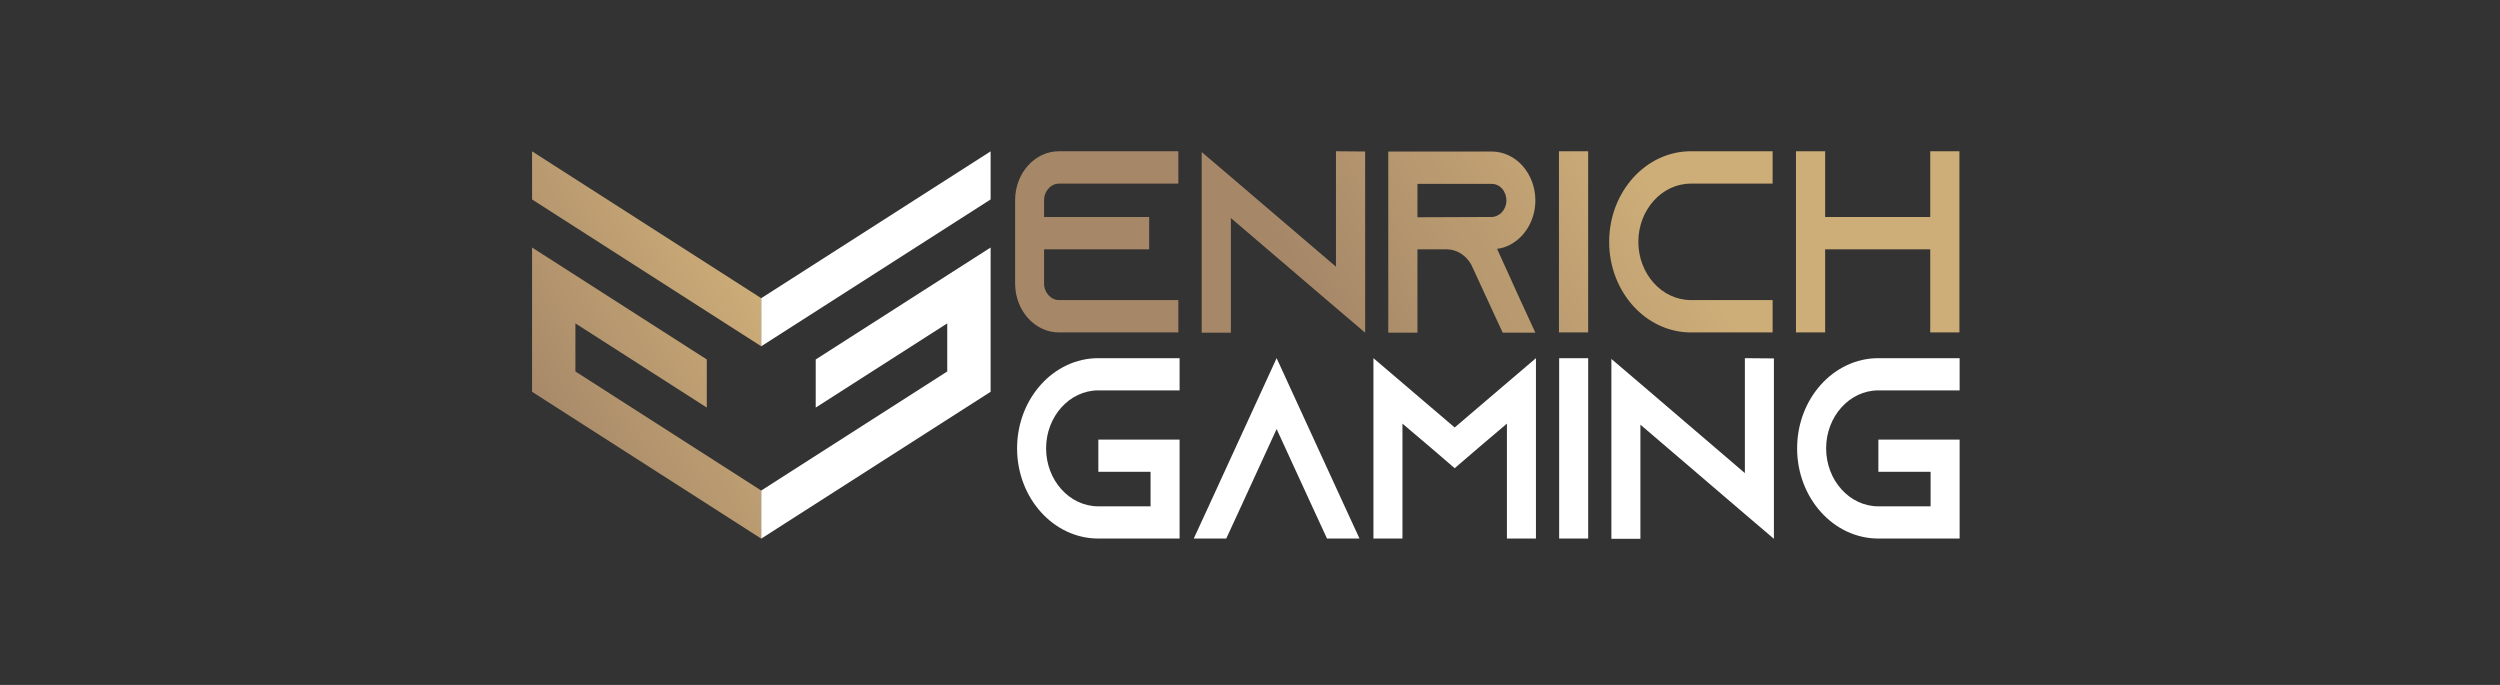
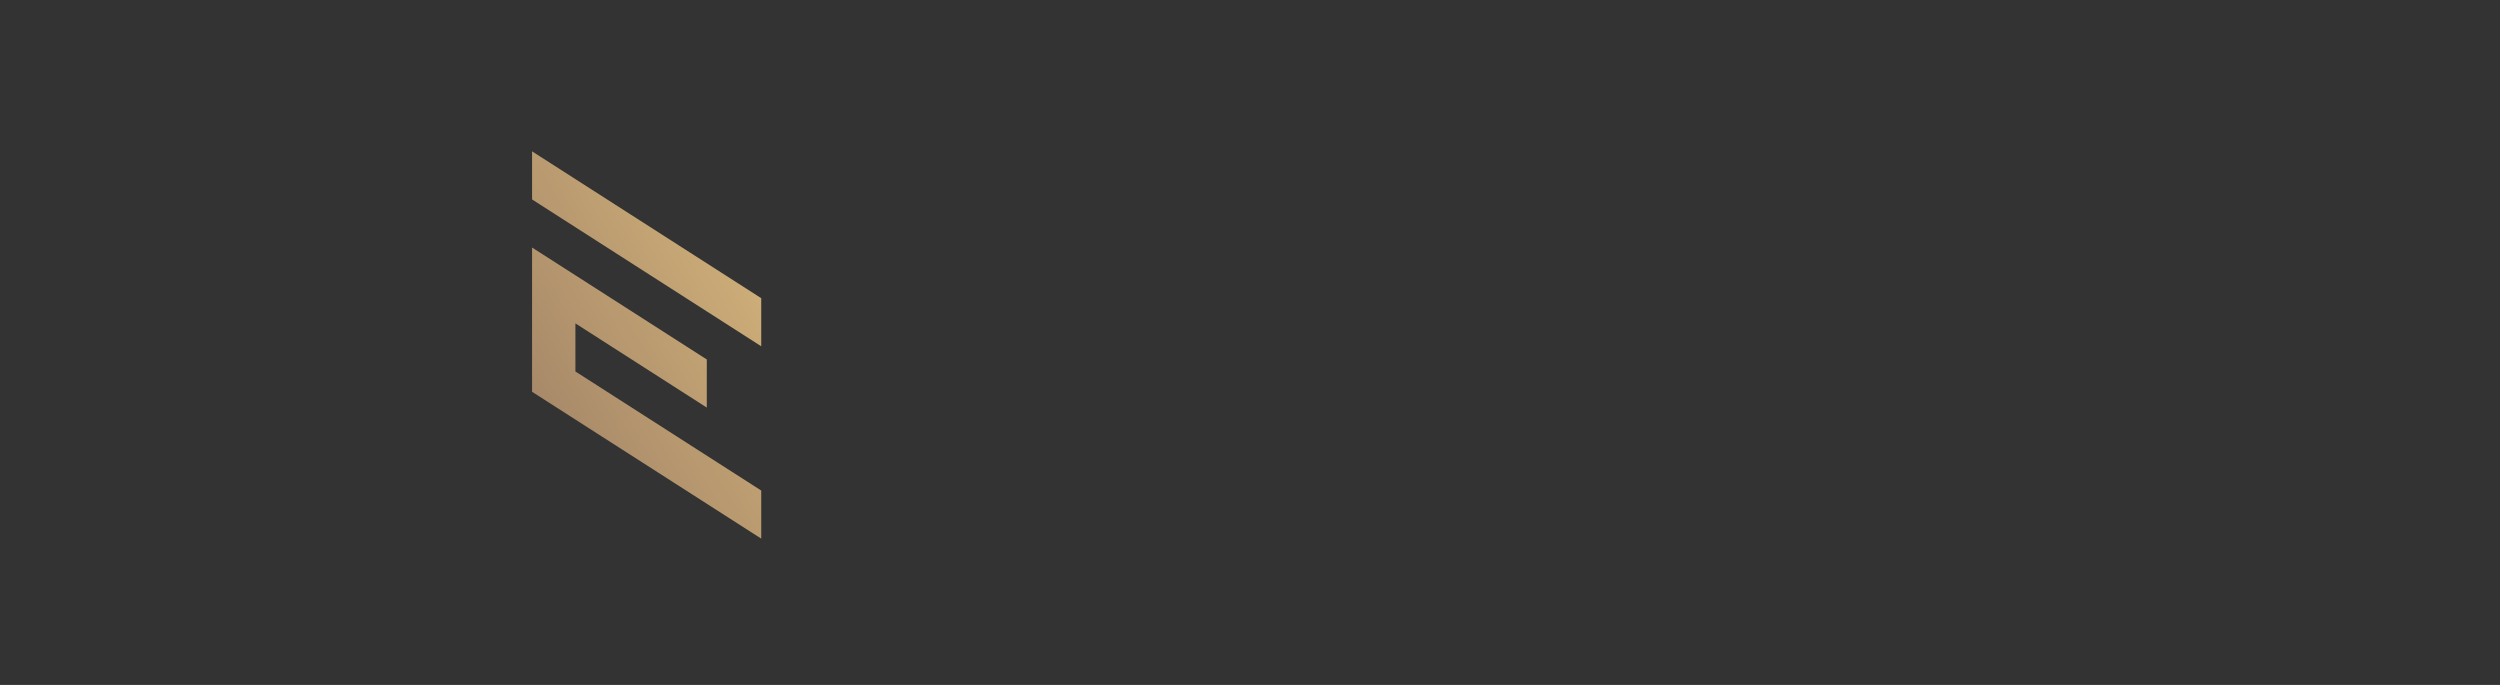
<svg xmlns="http://www.w3.org/2000/svg" width="146" height="40" viewBox="0 0 146 40" fill="none">
  <rect x="0" y="0" width="146" height="40" fill="#333333" stroke="none" />
-   <path fill-rule="evenodd" clip-rule="evenodd" d="M61.847 10.723H68.815V8.833H61.847C60.428 8.833 59.283 10.118 59.283 11.69V16.557C59.283 18.129 60.428 19.414 61.847 19.414H68.815V17.524H61.847C61.369 17.524 60.974 17.086 60.974 16.557V14.562H67.111V12.672H60.974V11.69C60.974 11.161 61.369 10.723 61.847 10.723ZM78.02 8.833V15.574L71.883 10.33L70.179 8.879V19.429H71.883V12.733L78.02 17.978L79.725 19.429V8.848L78.02 8.833ZM87.429 14.531C87.687 14.502 87.936 14.425 88.166 14.305C89.052 13.851 89.666 12.854 89.666 11.705C89.666 10.919 89.379 10.209 88.916 9.68C88.452 9.166 87.811 8.848 87.102 8.848H81.075V19.429H82.779V14.562H84.484C85.097 14.562 85.629 14.925 85.929 15.469L85.97 15.559L86.884 17.539L87.757 19.429H89.666L88.793 17.539L87.429 14.531ZM82.779 12.688V10.738H87.102C87.218 10.737 87.332 10.761 87.438 10.808C87.544 10.855 87.638 10.924 87.716 11.01C87.884 11.202 87.976 11.45 87.975 11.705C87.975 12.083 87.77 12.431 87.457 12.582C87.348 12.642 87.226 12.673 87.102 12.672L82.779 12.688ZM92.748 19.414V8.833H91.043V19.414H92.748ZM98.748 10.723H103.521V8.833H98.748C96.116 8.833 93.975 11.206 93.975 14.123C93.975 17.041 96.116 19.414 98.748 19.414H103.521V17.524H98.748C97.057 17.524 95.68 15.998 95.68 14.123C95.68 12.249 97.057 10.723 98.748 10.723ZM112.726 8.833V12.672H106.589V8.833H104.885V19.414H106.589V14.562H112.726V19.414H114.43V8.833H112.726Z" fill="url(#paint0_linear_18287_457923)" />
-   <path fill-rule="evenodd" clip-rule="evenodd" d="M64.143 22.798H68.888V20.917H64.143C61.526 20.917 59.398 23.28 59.398 26.184C59.398 29.088 61.526 31.451 64.143 31.451H68.888V25.672H64.143V27.553H67.193V29.57H64.143C62.462 29.57 61.092 28.05 61.092 26.184C61.092 24.318 62.462 22.798 64.143 22.798ZM78.528 29.57L74.555 20.917L70.583 29.57L69.715 31.451H71.613L72.481 29.57L74.555 25.055L76.629 29.57L77.497 31.451H79.395L78.528 29.57ZM88.004 22.362L84.954 24.965L81.903 22.362L80.209 20.917V31.451H81.903V24.739L83.571 26.154L84.954 27.343L86.337 26.154L88.004 24.739V31.451H89.699V20.917L88.004 22.362ZM92.75 31.451V20.917H91.055V31.451H92.75ZM101.901 20.917V27.629L95.8 22.407L94.105 20.962V31.466H95.8V24.8L101.901 30.021L103.596 31.466V20.932L101.901 20.917ZM109.697 22.798H114.442V20.917H109.697C107.08 20.917 104.952 23.28 104.952 26.184C104.952 29.088 107.08 31.451 109.697 31.451H114.442V25.672H109.697V27.553H112.747V29.57H109.697C108.016 29.57 106.646 28.05 106.646 26.184C106.646 24.318 108.016 22.798 109.697 22.798Z" fill="white" />
  <path fill-rule="evenodd" clip-rule="evenodd" d="M31.073 22.881V14.456L33.604 16.077L41.277 20.994V23.802L33.604 18.886V21.694L44.456 28.648V31.456L31.073 22.881ZM31.073 8.839L44.456 17.414V20.223L31.073 11.648V8.839Z" fill="url(#paint1_linear_18287_457923)" />
-   <path fill-rule="evenodd" clip-rule="evenodd" d="M55.319 24.501L44.456 31.455V28.647L55.319 21.693V18.885L47.638 23.802V20.993L57.852 14.455V22.88L55.319 24.501ZM44.456 17.414L57.852 8.839V11.647L44.456 20.222V17.414Z" fill="white" />
  <defs>
    <linearGradient id="paint0_linear_18287_457923" x1="78.04" y1="19.429" x2="95.674" y2="8.833" gradientUnits="userSpaceOnUse">
      <stop stop-color="#A68869" />
      <stop offset="1" stop-color="#CEAE78" />
    </linearGradient>
    <linearGradient id="paint1_linear_18287_457923" x1="31.073" y1="24.011" x2="44.456" y2="16.284" gradientUnits="userSpaceOnUse">
      <stop stop-color="#A68869" />
      <stop offset="1" stop-color="#CEAE78" />
    </linearGradient>
  </defs>
</svg>